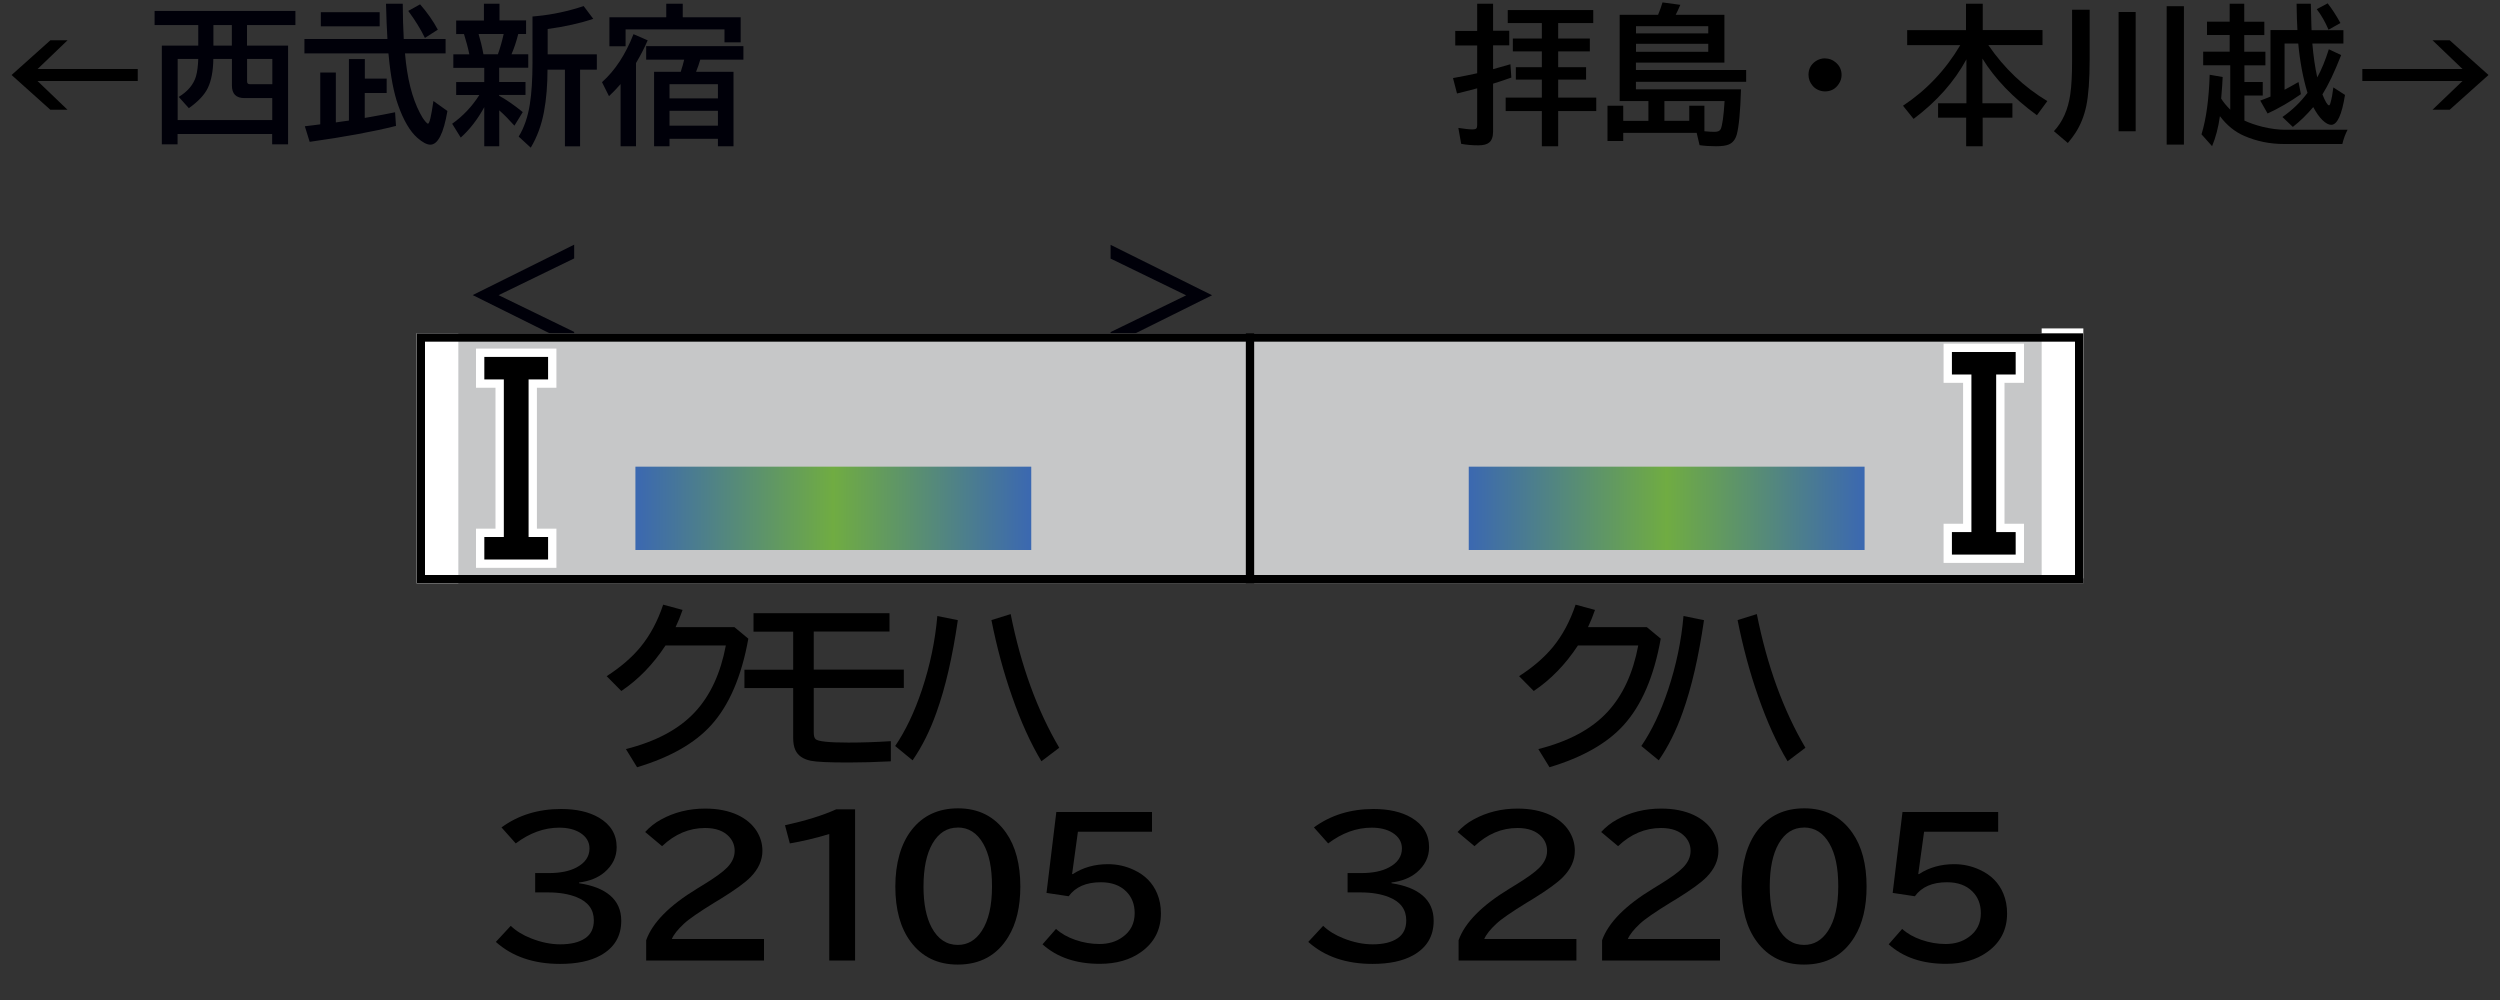
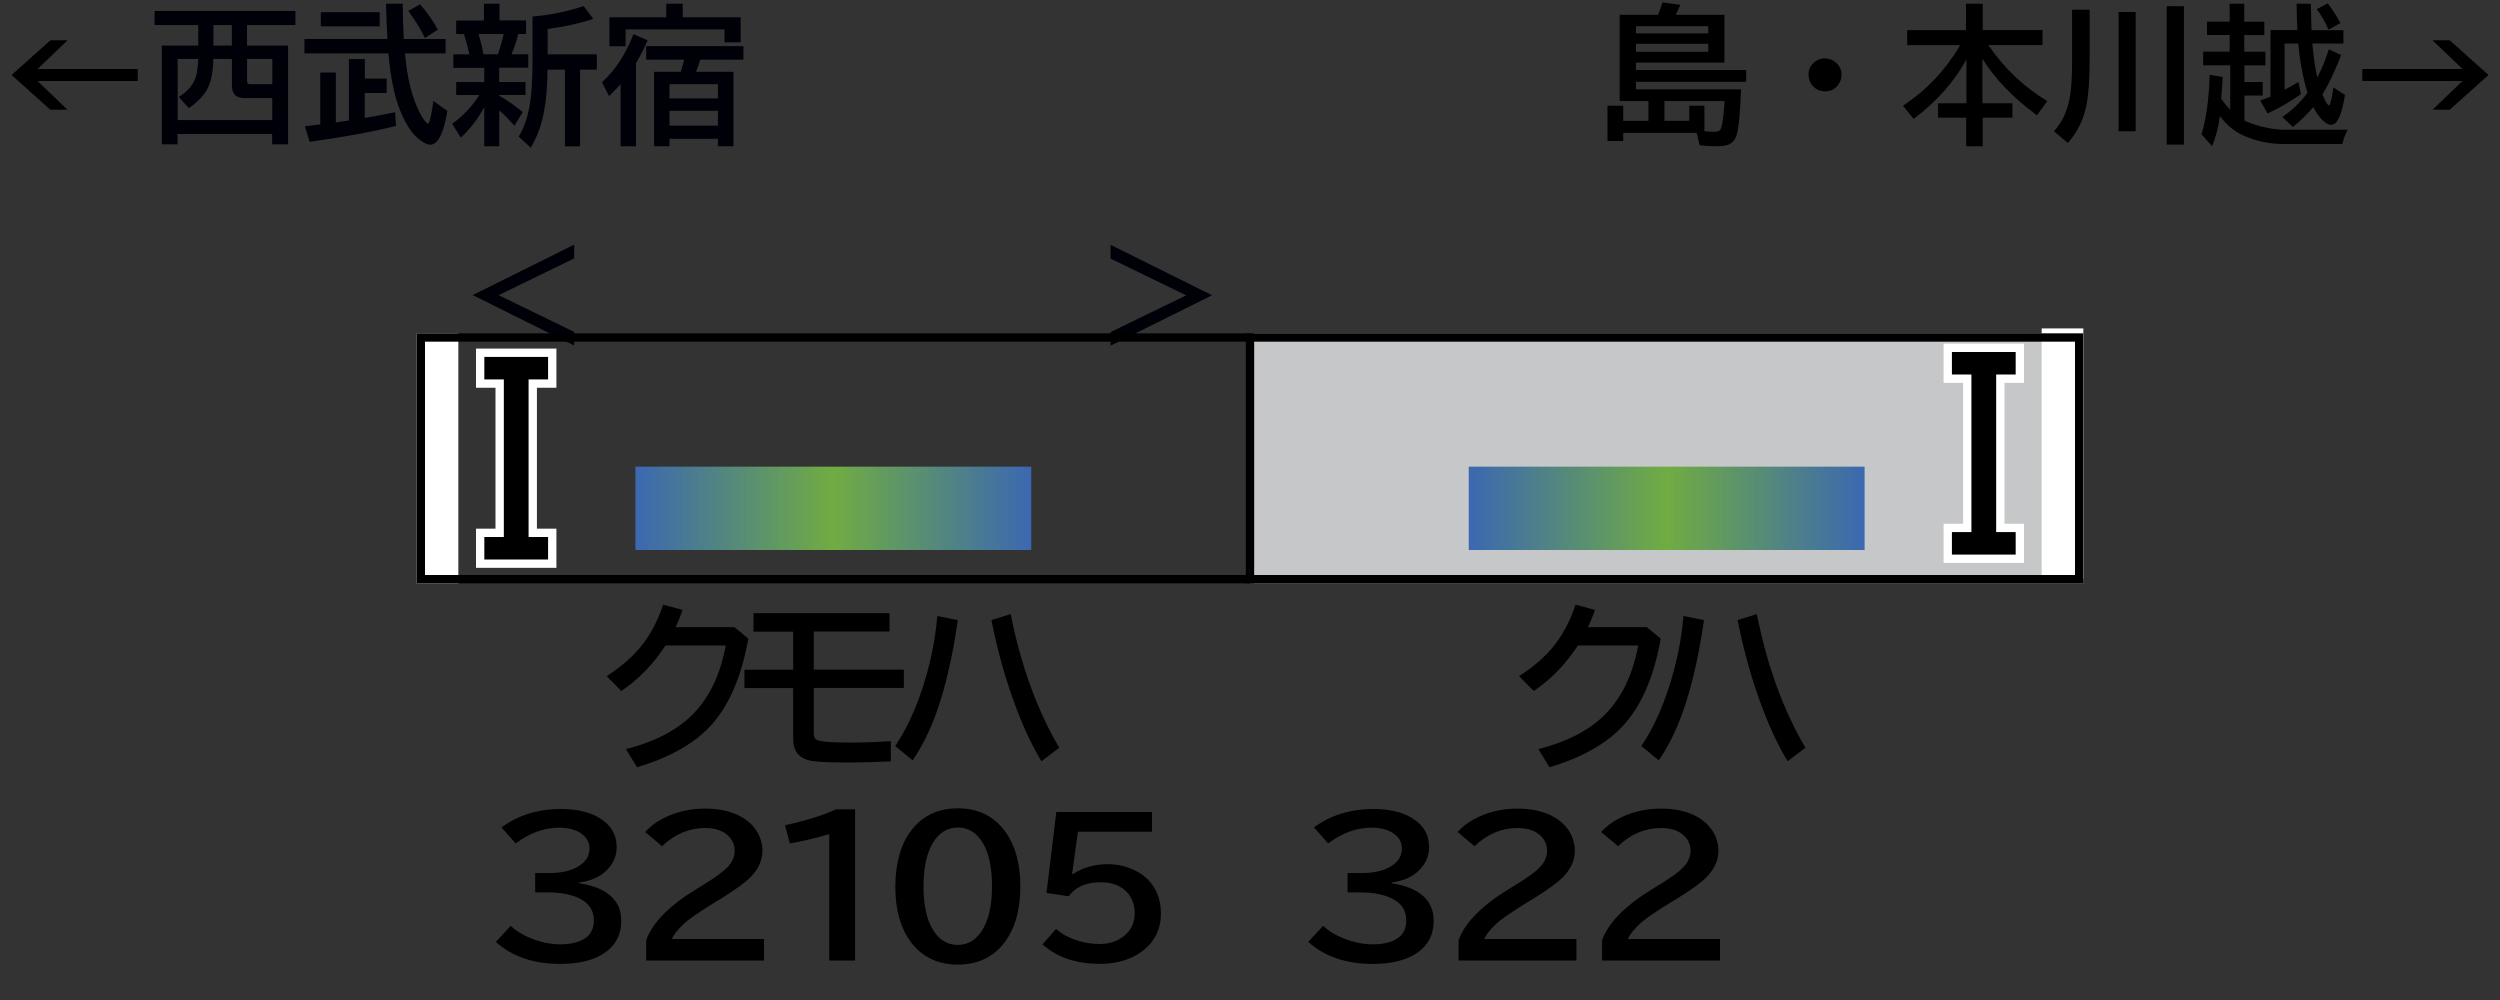
<svg xmlns="http://www.w3.org/2000/svg" xmlns:xlink="http://www.w3.org/1999/xlink" version="1.1" viewBox="0 0 300 120">
  <rect x="0" y="0" width="300" height="120" fill="#333333" stroke="none" />
  <defs>
    <style>
      .cls-1 {
        fill: #c6c7c8;
      }

      .cls-2 {
        fill: url(#_名称未設定グラデーション_47-2);
      }

      .cls-3 {
        fill: #fff;
      }

      .cls-4 {
        fill: #000009;
      }

      .cls-5 {
        stroke: #000;
      }

      .cls-5, .cls-6 {
        fill: none;
      }

      .cls-6 {
        stroke: #fff;
        stroke-miterlimit: 10;
        stroke-width: 2px;
      }

      .cls-7 {
        fill: url(#_名称未設定グラデーション_47);
      }
    </style>
    <linearGradient id="_名称未設定グラデーション_47" data-name="名称未設定グラデーション 47" x1="176.25" y1="61" x2="223.75" y2="61" gradientUnits="userSpaceOnUse">
      <stop offset="0" stop-color="#3b68b1" />
      <stop offset=".5" stop-color="#70ac42" />
      <stop offset="1" stop-color="#3b68b1" />
    </linearGradient>
    <linearGradient id="_名称未設定グラデーション_47-2" data-name="名称未設定グラデーション 47" x1="76.25" x2="123.75" xlink:href="#_名称未設定グラデーション_47" />
  </defs>
  <g>
    <g id="_レイヤー_1" data-name="レイヤー_1">
      <g id="_パンタ" data-name="パンタ">
        <g>
          <path class="cls-4" d="M68.9,29.38v1.63l-9.07,4.41,9.07,4.41v1.63l-12.18-6.05,12.18-6.05Z" />
          <path class="cls-4" d="M133.27,29.38l12.18,6.05-12.18,6.05v-1.63l9.07-4.41-9.07-4.41v-1.63Z" />
        </g>
      </g>
      <g id="_塗り" data-name="塗り">
        <g>
          <rect class="cls-1" x="150" y="40" width="100" height="30" />
          <rect class="cls-7" x="176.25" y="56" width="47.5" height="10" />
        </g>
        <rect class="cls-3" x="245" y="39.41" width="5" height="30" />
        <g>
-           <rect class="cls-1" x="50" y="40" width="100" height="30" />
          <rect class="cls-2" x="76.25" y="56" width="47.5" height="10" />
        </g>
        <rect class="cls-3" x="50" y="40" width="5" height="30" />
      </g>
      <g id="_編成外罫線" data-name="編成外罫線">
        <path d="M249,41v28H51v-28h198M250,40H50v30h200v-30h0Z" />
        <line class="cls-5" x1="150" y1="40" x2="150" y2="70" />
      </g>
      <g id="_テキスト" data-name="テキスト">
        <g>
          <path d="M6.05,4.83h2.06l-3.6,3.45h12.02v1.44H4.5l3.6,3.45h-2.06L1.39,9l4.66-4.17Z" />
          <path class="cls-4" d="M23.79,5.47v-2.46h-5.24v-1.7h16.9v1.7h-5.81v2.46h4.93v11.85h-1.91v-1.24h-11.35v1.24h-1.89V5.47h4.36ZM23.78,7.07h-2.46v7.34h11.35v-2.64h-3.33c-1.01,0-1.51-.5-1.51-1.51v-3.19h-2.23c-.02,1.44-.24,2.6-.65,3.46-.39.83-1.15,1.64-2.29,2.45l-1.21-1.35c1.09-.67,1.78-1.49,2.07-2.48.15-.53.24-1.22.27-2.08ZM25.61,5.47h2.21v-2.46h-2.21v2.46ZM29.65,7.07v2.69c0,.23.1.34.31.34h2.72v-3.03h-3.02Z" />
          <path class="cls-4" d="M48.46,4.68h5.01v1.73h-4.87c.25,2.95.84,5.33,1.79,7.15.2.4.42.75.68,1.05.13.15.23.23.29.23.18,0,.39-.91.65-2.72l1.68,1.2c-.46,2.7-1.15,4.04-2.05,4.04-.41,0-.93-.27-1.56-.82-.88-.78-1.65-2.08-2.3-3.91-.53-1.48-.91-3.47-1.14-5.97l-.03-.25h-10.08v-1.73h9.96c-.07-1.19-.13-2.6-.17-4.23h2.01c0,1.46.05,2.87.12,4.23ZM43.77,9.43h2.63v1.73h-2.63v2.99l.7-.12c1.09-.19,2.07-.38,2.94-.56l.11,1.64c-2.77.7-6.23,1.33-10.36,1.91l-.58-1.87c.41-.05.8-.09,1.16-.14l.69-.09v-6.22h1.87v5.99l.75-.11c.43-.06.7-.1.82-.11v-7.38h1.91v2.36ZM38.5,1.46h7.06v1.7h-7.06v-1.7ZM50.99,4.55c-.52-1.07-1.19-2.15-2-3.24l1.42-.79c.85.97,1.56,1.98,2.13,3.04l-1.55.99Z" />
          <path class="cls-4" d="M59.91,11.5c.85.46,1.79,1.11,2.82,1.95l-1,1.63c-.66-.74-1.27-1.36-1.82-1.84v4.31h-1.8v-4.69c-.79,1.45-1.73,2.67-2.82,3.65l-1.03-1.66c1.31-.93,2.39-2.08,3.26-3.45h-2.78v-1.55h3.37v-1.71h-3.71v-1.62h1.92c-.15-.74-.37-1.56-.64-2.43h-.94v-1.63h3.33V.45h1.87v2h3.19v1.63h-.94c-.22.88-.49,1.69-.81,2.43h2.01v1.62h-3.49v1.71h3.16v1.55h-3.16v.11ZM57.43,4.08c.22.73.42,1.54.58,2.43h1.74c.27-.76.5-1.57.69-2.43h-3.01ZM65.7,8.35c0,1.82-.13,3.5-.42,5.05-.3,1.61-.83,3.05-1.59,4.32l-1.45-1.33c.65-1.05,1.1-2.35,1.34-3.88.21-1.31.32-2.99.32-5.03V1.98c.12-.01.3-.03.54-.05,1.86-.18,3.73-.58,5.6-1.2l1.15,1.53c-1.56.53-3.38.93-5.47,1.22v3.04h5.9v1.84h-2.01v9.2h-1.82v-9.2h-2.07Z" />
          <path class="cls-4" d="M76.32,7.55v10h-1.85v-7.46c-.43.5-.89.98-1.39,1.45l-.84-1.68c1.56-1.39,2.82-3.31,3.78-5.76l1.7.74c-.39.91-.86,1.82-1.39,2.71ZM81.93,2.07h6.95v3.01h-1.94v-1.55h-11.87v2.02h-1.94v-3.48h6.82V.45h1.98v1.62ZM83.53,8.62h4.49v8.93h-1.87v-.89h-5.81v.89h-1.85v-8.93h3.2c.02-.06.04-.13.06-.21.12-.36.24-.77.35-1.25h-4.56v-1.62h11.67v1.62h-5.18c-.15.51-.3.96-.46,1.34l-.04.11ZM86.15,10.1h-5.81v1.71h5.81v-1.71ZM80.34,13.3v1.78h5.81v-1.78h-5.81Z" />
        </g>
        <g>
-           <path d="M177.26,3.69V.45h1.91v3.24h1.94v1.75h-1.94v2.86c.73-.2,1.43-.4,2.08-.59l.11,1.6c-1.02.36-1.75.6-2.19.73v5.73c0,.64-.16,1.1-.49,1.35-.26.21-.68.32-1.26.32-.77,0-1.46-.06-2.08-.18l-.34-1.91c.75.12,1.33.18,1.73.18.21,0,.35-.04.42-.11.08-.08.11-.21.11-.41v-4.41c-.94.25-1.74.46-2.42.62l-.48-1.85c1.15-.21,2.05-.39,2.72-.54.08-.02.14-.03.18-.04v-3.33h-2.63v-1.75h2.63ZM186.98,2.77v1.85h3.8v1.55h-3.8v1.89h3.35v1.49h-3.35v2.16h4.57v1.62h-4.57v4.22h-1.96v-4.22h-4.34v-1.62h4.34v-2.16h-3.12v-1.49h3.12v-1.89h-3.48v-1.55h3.48v-1.85h-4.09v-1.56h10.26v1.56h-4.21Z" />
          <path d="M198.97,1.78c.22-.52.39-1.02.53-1.49l2.14.29c-.21.49-.39.89-.56,1.2h5.85v5.73h-10.62v.89h13.23v1.42h-13.23v.9h12.61c-.08,2.68-.25,4.49-.51,5.43-.17.6-.49.99-.96,1.19-.33.14-.84.21-1.53.21s-1.36-.04-1.97-.13l-.35-1.48h-8.81v.98h-1.89v-4.23h1.89v1.81h3.02v-2.37h-3.45V1.78h4.6ZM196.32,3.14v.87h8.67v-.87h-8.67ZM196.32,5.26v.96h8.67v-.96h-8.67ZM202.71,14.5v-1.81h1.82v3.06c.49.05.89.07,1.21.07.4,0,.65-.11.75-.34.19-.43.35-1.54.46-3.35h-7.22v2.37h2.99Z" />
          <path d="M219.02,7.01c.46,0,.87.15,1.24.46.49.4.73.91.73,1.53,0,.38-.11.74-.33,1.06-.39.61-.95.91-1.67.91-.32,0-.62-.08-.91-.23-.23-.12-.42-.27-.58-.47-.32-.38-.48-.81-.48-1.3,0-.68.28-1.22.85-1.62.34-.23.72-.35,1.14-.35Z" />
          <path d="M238.6,5.41c1.92,2.8,4.28,5.04,7.08,6.72l-1.25,1.7c-2.87-2.1-5.04-4.37-6.54-6.8v5.36h3.6v1.73h-3.57v3.43h-1.98v-3.43h-3.37v-1.73h3.4v-5.27c-1.44,2.67-3.55,5.05-6.34,7.15l-1.27-1.58c2.83-1.88,5.12-4.3,6.87-7.27h-6.37v-1.8h7.06V.45h2.01v3.16h7.17v1.8h-6.52Z" />
          <path d="M248.65,1.17h2.11v5.94c0,2.46-.14,4.33-.41,5.63-.26,1.2-.69,2.28-1.31,3.23-.22.34-.52.74-.9,1.19l-1.67-1.42c1.05-1.12,1.71-2.6,1.97-4.46.14-.99.21-2.28.21-3.88V1.17ZM254.23,1.44h2.05v14.31h-2.05V1.44ZM260,.74h2.07v16.61h-2.07V.74Z" />
          <path d="M269.33,14.47c.62.29,1.35.54,2.18.75.97.23,1.87.35,2.68.35h7.52c-.27.51-.48,1.08-.63,1.71h-7c-1.71,0-3.3-.33-4.79-.98-1.09-.47-2.06-1.25-2.9-2.36-.19,1.37-.51,2.57-.94,3.6l-1.27-1.42c.57-1.86.89-4.24.98-7.15l1.56.27c-.02.56-.08,1.43-.18,2.59.26.42.62.86,1.09,1.33v-5.33h-3.25v-1.63h3.18v-2h-2.72v-1.6h2.72V.45h1.75v2.16h2.41v1.6h-2.41v2h2.54v1.63h-2.52v2h2.2v1.62h-2.2v3.01ZM272.46,11.58V3.61h3.23c-.05-.8-.08-1.85-.1-3.16h1.71c.02.98.04,1.89.07,2.72l.02.45h3.82v1.6h-3.73c.13,1.54.33,2.89.59,4.07.51-.92.97-2.05,1.39-3.38l1.48.7c-.8,2.04-1.55,3.61-2.25,4.72.35.87.62,1.31.79,1.31.06,0,.13-.1.18-.31.15-.52.26-1.13.34-1.84l1.4.9c-.38,2.4-.93,3.59-1.66,3.59-.3,0-.65-.19-1.04-.56-.39-.38-.76-.91-1.11-1.57-.77.91-1.58,1.7-2.45,2.38l-1.25-1.19c1.18-.82,2.19-1.79,3.01-2.9-.54-1.78-.91-3.76-1.11-5.92h-1.64v5.55c.53-.28,1.09-.59,1.67-.93l.29,1.46c-1.32.93-2.66,1.7-4,2.32l-.88-1.55c.42-.15.82-.31,1.22-.48ZM279.42,3.56c-.4-.94-.87-1.76-1.41-2.46l1.31-.7c.52.67,1.03,1.45,1.53,2.36l-1.43.81Z" />
          <path d="M291.9,4.83h2.06l4.66,4.17-4.66,4.17h-2.06l3.6-3.45h-12.02v-1.44h12.02l-3.6-3.45Z" />
        </g>
        <g>
          <path d="M88.12,75.25l1.68,1.39c-.81,4.53-2.3,7.99-4.46,10.38-1.97,2.18-4.93,3.86-8.89,5.05l-1.34-2.18c3.63-.92,6.39-2.4,8.29-4.45,1.84-1.98,3.07-4.64,3.7-7.98h-7.24c-1.5,2.28-3.27,4.1-5.3,5.46l-1.76-1.78c1.65-1.06,2.99-2.21,4.03-3.46,1.17-1.42,2.09-3.13,2.75-5.12l2.33.63c-.26.75-.54,1.44-.84,2.07h7.06Z" />
          <path d="M90.43,73.58h16.31v2.2h-9.09v4.57h10.81v2.2h-10.81v5.33c0,.4.07.67.21.81.28.28,1.6.42,3.95.42,1.67,0,3.37-.06,5.09-.17v2.42c-1.79.09-3.48.14-5.08.14-2.36,0-3.88-.07-4.53-.21-.92-.19-1.54-.62-1.84-1.27-.18-.38-.27-.87-.27-1.47v-5.98h-5.85v-2.2h5.85v-4.57h-4.76v-2.2Z" />
          <path d="M107.42,89.52c1.25-1.83,2.32-4.08,3.21-6.74.97-2.91,1.59-5.86,1.85-8.86l2.46.5c-.64,4.4-1.49,8.09-2.57,11.09-.77,2.18-1.73,4.09-2.86,5.73l-2.09-1.72ZM124.97,91.35c-1.3-2.16-2.47-4.75-3.53-7.79-1.01-2.88-1.83-5.93-2.47-9.15l2.31-.72c1.23,6.19,3.18,11.54,5.83,16.04l-2.14,1.62Z" />
          <path d="M64.21,104.77h1.64c1.39,0,2.5-.23,3.34-.68,1.03-.55,1.55-1.31,1.55-2.27,0-.79-.38-1.42-1.13-1.89-.67-.41-1.5-.61-2.5-.61-1.81,0-3.55.63-5.22,1.89l-1.71-1.92c2.02-1.48,4.41-2.21,7.15-2.21,1.83,0,3.34.34,4.53,1.03,1.43.84,2.14,2.02,2.14,3.56,0,1.17-.49,2.18-1.48,3.02-.76.64-1.77,1.05-3.03,1.21v.09c1.62.24,2.86.73,3.72,1.46.89.76,1.34,1.77,1.34,3.04,0,1.85-.82,3.23-2.47,4.15-1.24.69-2.86,1.03-4.87,1.03-3.17,0-5.74-.88-7.71-2.64l1.79-1.93c.63.61,1.44,1.11,2.43,1.5,1.21.48,2.38.72,3.51.72,1.28,0,2.27-.24,2.99-.73.69-.46,1.04-1.18,1.04-2.14,0-1.32-.7-2.25-2.09-2.8-.94-.37-2.06-.56-3.38-.56h-1.57v-2.31Z" />
          <path d="M77.54,115.26v-2.43c.75-2.11,2.79-4.18,6.12-6.2l.65-.4c1.43-.87,2.42-1.58,2.95-2.13.6-.62.9-1.28.9-2,0-.64-.22-1.2-.65-1.68-.65-.71-1.61-1.06-2.9-1.06-1.91,0-3.63.73-5.16,2.18l-2.03-1.7c.54-.59,1.17-1.1,1.91-1.5,1.58-.87,3.35-1.31,5.29-1.31,1.51,0,2.82.26,3.93.78.96.46,1.7,1.08,2.22,1.87.48.75.72,1.55.72,2.42,0,1.14-.48,2.19-1.43,3.16-.64.65-1.83,1.52-3.58,2.6l-.76.46c-1.85,1.14-3.07,1.98-3.66,2.54-.72.67-1.21,1.28-1.44,1.82h11.06v2.58h-14.16Z" />
          <path d="M99.51,115.26v-15.18c-1.67.51-3.25.88-4.73,1.13l-.58-2.18c2.5-.55,4.55-1.19,6.14-1.91h2.27v18.14h-3.11Z" />
          <path d="M114.96,97c2.48,0,4.4.98,5.77,2.93,1.14,1.63,1.71,3.79,1.71,6.46,0,2.44-.48,4.46-1.45,6.04-1.35,2.21-3.37,3.32-6.06,3.32-2.42,0-4.3-.92-5.66-2.75-1.22-1.65-1.83-3.85-1.83-6.61s.65-5.13,1.96-6.8c1.35-1.73,3.21-2.59,5.57-2.59ZM114.92,99.31c-1.28,0-2.28.64-3.02,1.91-.72,1.25-1.08,2.97-1.08,5.17,0,2.06.33,3.7.98,4.92.75,1.39,1.8,2.08,3.14,2.08,1.18,0,2.14-.56,2.87-1.68.82-1.25,1.23-3.03,1.23-5.33s-.35-3.9-1.06-5.15c-.74-1.29-1.76-1.93-3.06-1.93Z" />
          <path d="M126.79,97.44h11.45v2.37h-8.89l-.7,5.08h.09c1.21-.79,2.62-1.19,4.22-1.19,1.09,0,2.12.23,3.08.68,1.35.62,2.29,1.57,2.82,2.85.3.72.45,1.51.45,2.38,0,1.96-.8,3.51-2.39,4.64-1.32.94-2.97,1.41-4.94,1.41-2.85,0-5.14-.78-6.88-2.34l1.62-1.85c.63.57,1.4,1,2.3,1.31.98.34,1.95.5,2.91.5,1.08,0,2-.27,2.76-.82.98-.69,1.47-1.65,1.47-2.88,0-1.07-.34-1.94-1.02-2.61-.73-.73-1.75-1.1-3.04-1.1-1.76,0-3.04.56-3.86,1.68l-2.66-.4,1.18-9.72Z" />
        </g>
        <g>
          <path d="M197.61,75.25l1.68,1.39c-.81,4.53-2.29,7.99-4.46,10.38-1.97,2.18-4.93,3.86-8.89,5.05l-1.34-2.18c3.63-.92,6.4-2.4,8.29-4.45,1.84-1.98,3.07-4.64,3.7-7.98h-7.24c-1.5,2.28-3.27,4.1-5.3,5.46l-1.76-1.78c1.65-1.06,2.99-2.21,4.03-3.46,1.17-1.42,2.09-3.13,2.75-5.12l2.33.63c-.26.75-.54,1.44-.84,2.07h7.06Z" />
          <path d="M196.96,89.52c1.25-1.83,2.32-4.08,3.21-6.74.97-2.91,1.59-5.86,1.85-8.86l2.46.5c-.64,4.4-1.49,8.09-2.57,11.09-.77,2.18-1.73,4.09-2.86,5.73l-2.09-1.72ZM214.51,91.35c-1.3-2.16-2.47-4.75-3.53-7.79-1.01-2.88-1.83-5.93-2.47-9.15l2.31-.72c1.23,6.19,3.18,11.54,5.83,16.04l-2.14,1.62Z" />
          <path d="M161.7,104.77h1.64c1.39,0,2.5-.23,3.34-.68,1.03-.55,1.55-1.31,1.55-2.27,0-.79-.38-1.42-1.13-1.89-.67-.41-1.5-.61-2.5-.61-1.81,0-3.55.63-5.22,1.89l-1.71-1.92c2.02-1.48,4.41-2.21,7.15-2.21,1.83,0,3.34.34,4.53,1.03,1.43.84,2.14,2.02,2.14,3.56,0,1.17-.49,2.18-1.48,3.02-.76.64-1.77,1.05-3.03,1.21v.09c1.62.24,2.86.73,3.72,1.46.89.76,1.34,1.77,1.34,3.04,0,1.85-.82,3.23-2.47,4.15-1.24.69-2.86,1.03-4.87,1.03-3.17,0-5.74-.88-7.71-2.64l1.79-1.93c.63.61,1.44,1.11,2.43,1.5,1.21.48,2.38.72,3.51.72,1.28,0,2.27-.24,2.99-.73.69-.46,1.04-1.18,1.04-2.14,0-1.32-.7-2.25-2.09-2.8-.94-.37-2.06-.56-3.38-.56h-1.57v-2.31Z" />
          <path d="M175.03,115.26v-2.43c.75-2.11,2.79-4.18,6.12-6.2l.65-.4c1.43-.87,2.42-1.58,2.95-2.13.6-.62.9-1.28.9-2,0-.64-.22-1.2-.65-1.68-.65-.71-1.61-1.06-2.9-1.06-1.91,0-3.63.73-5.16,2.18l-2.03-1.7c.54-.59,1.17-1.1,1.91-1.5,1.58-.87,3.35-1.31,5.29-1.31,1.51,0,2.82.26,3.93.78.96.46,1.7,1.08,2.22,1.87.48.75.72,1.55.72,2.42,0,1.14-.48,2.19-1.43,3.16-.64.65-1.83,1.52-3.58,2.6l-.76.46c-1.85,1.14-3.07,1.98-3.66,2.54-.72.67-1.21,1.28-1.44,1.82h11.06v2.58h-14.16Z" />
-           <path d="M192.25,115.26v-2.43c.75-2.11,2.79-4.18,6.12-6.2l.65-.4c1.43-.87,2.42-1.58,2.95-2.13.6-.62.9-1.28.9-2,0-.64-.22-1.2-.65-1.68-.65-.71-1.61-1.06-2.89-1.06-1.91,0-3.64.73-5.16,2.18l-2.03-1.7c.54-.59,1.17-1.1,1.91-1.5,1.58-.87,3.35-1.31,5.29-1.31,1.51,0,2.82.26,3.93.78.96.46,1.7,1.08,2.22,1.87.48.75.72,1.55.72,2.42,0,1.14-.48,2.19-1.43,3.16-.64.65-1.83,1.52-3.58,2.6l-.76.46c-1.85,1.14-3.07,1.98-3.66,2.54-.72.67-1.21,1.28-1.44,1.82h11.06v2.58h-14.16Z" />
-           <path d="M216.51,97c2.48,0,4.4.98,5.77,2.93,1.14,1.63,1.71,3.79,1.71,6.46,0,2.44-.48,4.46-1.45,6.04-1.35,2.21-3.37,3.32-6.06,3.32-2.42,0-4.3-.92-5.66-2.75-1.22-1.65-1.83-3.85-1.83-6.61s.65-5.13,1.96-6.8c1.35-1.73,3.21-2.59,5.57-2.59ZM216.47,99.31c-1.28,0-2.28.64-3.02,1.91-.72,1.25-1.08,2.97-1.08,5.17,0,2.06.33,3.7.98,4.92.75,1.39,1.8,2.08,3.14,2.08,1.18,0,2.14-.56,2.87-1.68.82-1.25,1.23-3.03,1.23-5.33s-.35-3.9-1.06-5.15c-.74-1.29-1.76-1.93-3.06-1.93Z" />
-           <path d="M228.33,97.44h11.45v2.37h-8.89l-.7,5.08h.09c1.21-.79,2.62-1.19,4.22-1.19,1.09,0,2.12.23,3.08.68,1.35.62,2.29,1.57,2.82,2.85.3.72.45,1.51.45,2.38,0,1.96-.8,3.51-2.39,4.64-1.32.94-2.97,1.41-4.94,1.41-2.85,0-5.14-.78-6.88-2.34l1.62-1.85c.63.57,1.4,1,2.3,1.31.98.34,1.95.5,2.91.5,1.08,0,2-.27,2.76-.82.98-.69,1.47-1.65,1.47-2.88,0-1.07-.34-1.94-1.02-2.61-.73-.73-1.75-1.1-3.04-1.1-1.76,0-3.04.56-3.86,1.68l-2.66-.4,1.18-9.72Z" />
+           <path d="M192.25,115.26v-2.43c.75-2.11,2.79-4.18,6.12-6.2l.65-.4c1.43-.87,2.42-1.58,2.95-2.13.6-.62.9-1.28.9-2,0-.64-.22-1.2-.65-1.68-.65-.71-1.61-1.06-2.89-1.06-1.91,0-3.64.73-5.16,2.18l-2.03-1.7c.54-.59,1.17-1.1,1.91-1.5,1.58-.87,3.35-1.31,5.29-1.31,1.51,0,2.82.26,3.93.78.96.46,1.7,1.08,2.22,1.87.48.75.72,1.55.72,2.42,0,1.14-.48,2.19-1.43,3.16-.64.65-1.83,1.52-3.58,2.6l-.76.46c-1.85,1.14-3.07,1.98-3.66,2.54-.72.67-1.21,1.28-1.44,1.82h11.06v2.58h-14.16" />
        </g>
        <path class="cls-6" d="M58.12,42.83h7.65v2.7h-2.34v18.91h2.34v2.7h-7.65v-2.7h2.34v-18.91h-2.34v-2.7Z" />
        <path d="M58.12,42.83h7.65v2.7h-2.34v18.91h2.34v2.7h-7.65v-2.7h2.34v-18.91h-2.34v-2.7Z" />
        <path class="cls-6" d="M241.88,44.94h-2.34v18.91h2.34v2.7h-7.65v-2.7h2.34v-18.91h-2.34v-2.7h7.65v2.7Z" />
        <path d="M241.88,44.94h-2.34v18.91h2.34v2.7h-7.65v-2.7h2.34v-18.91h-2.34v-2.7h7.65v2.7Z" />
      </g>
    </g>
  </g>
</svg>